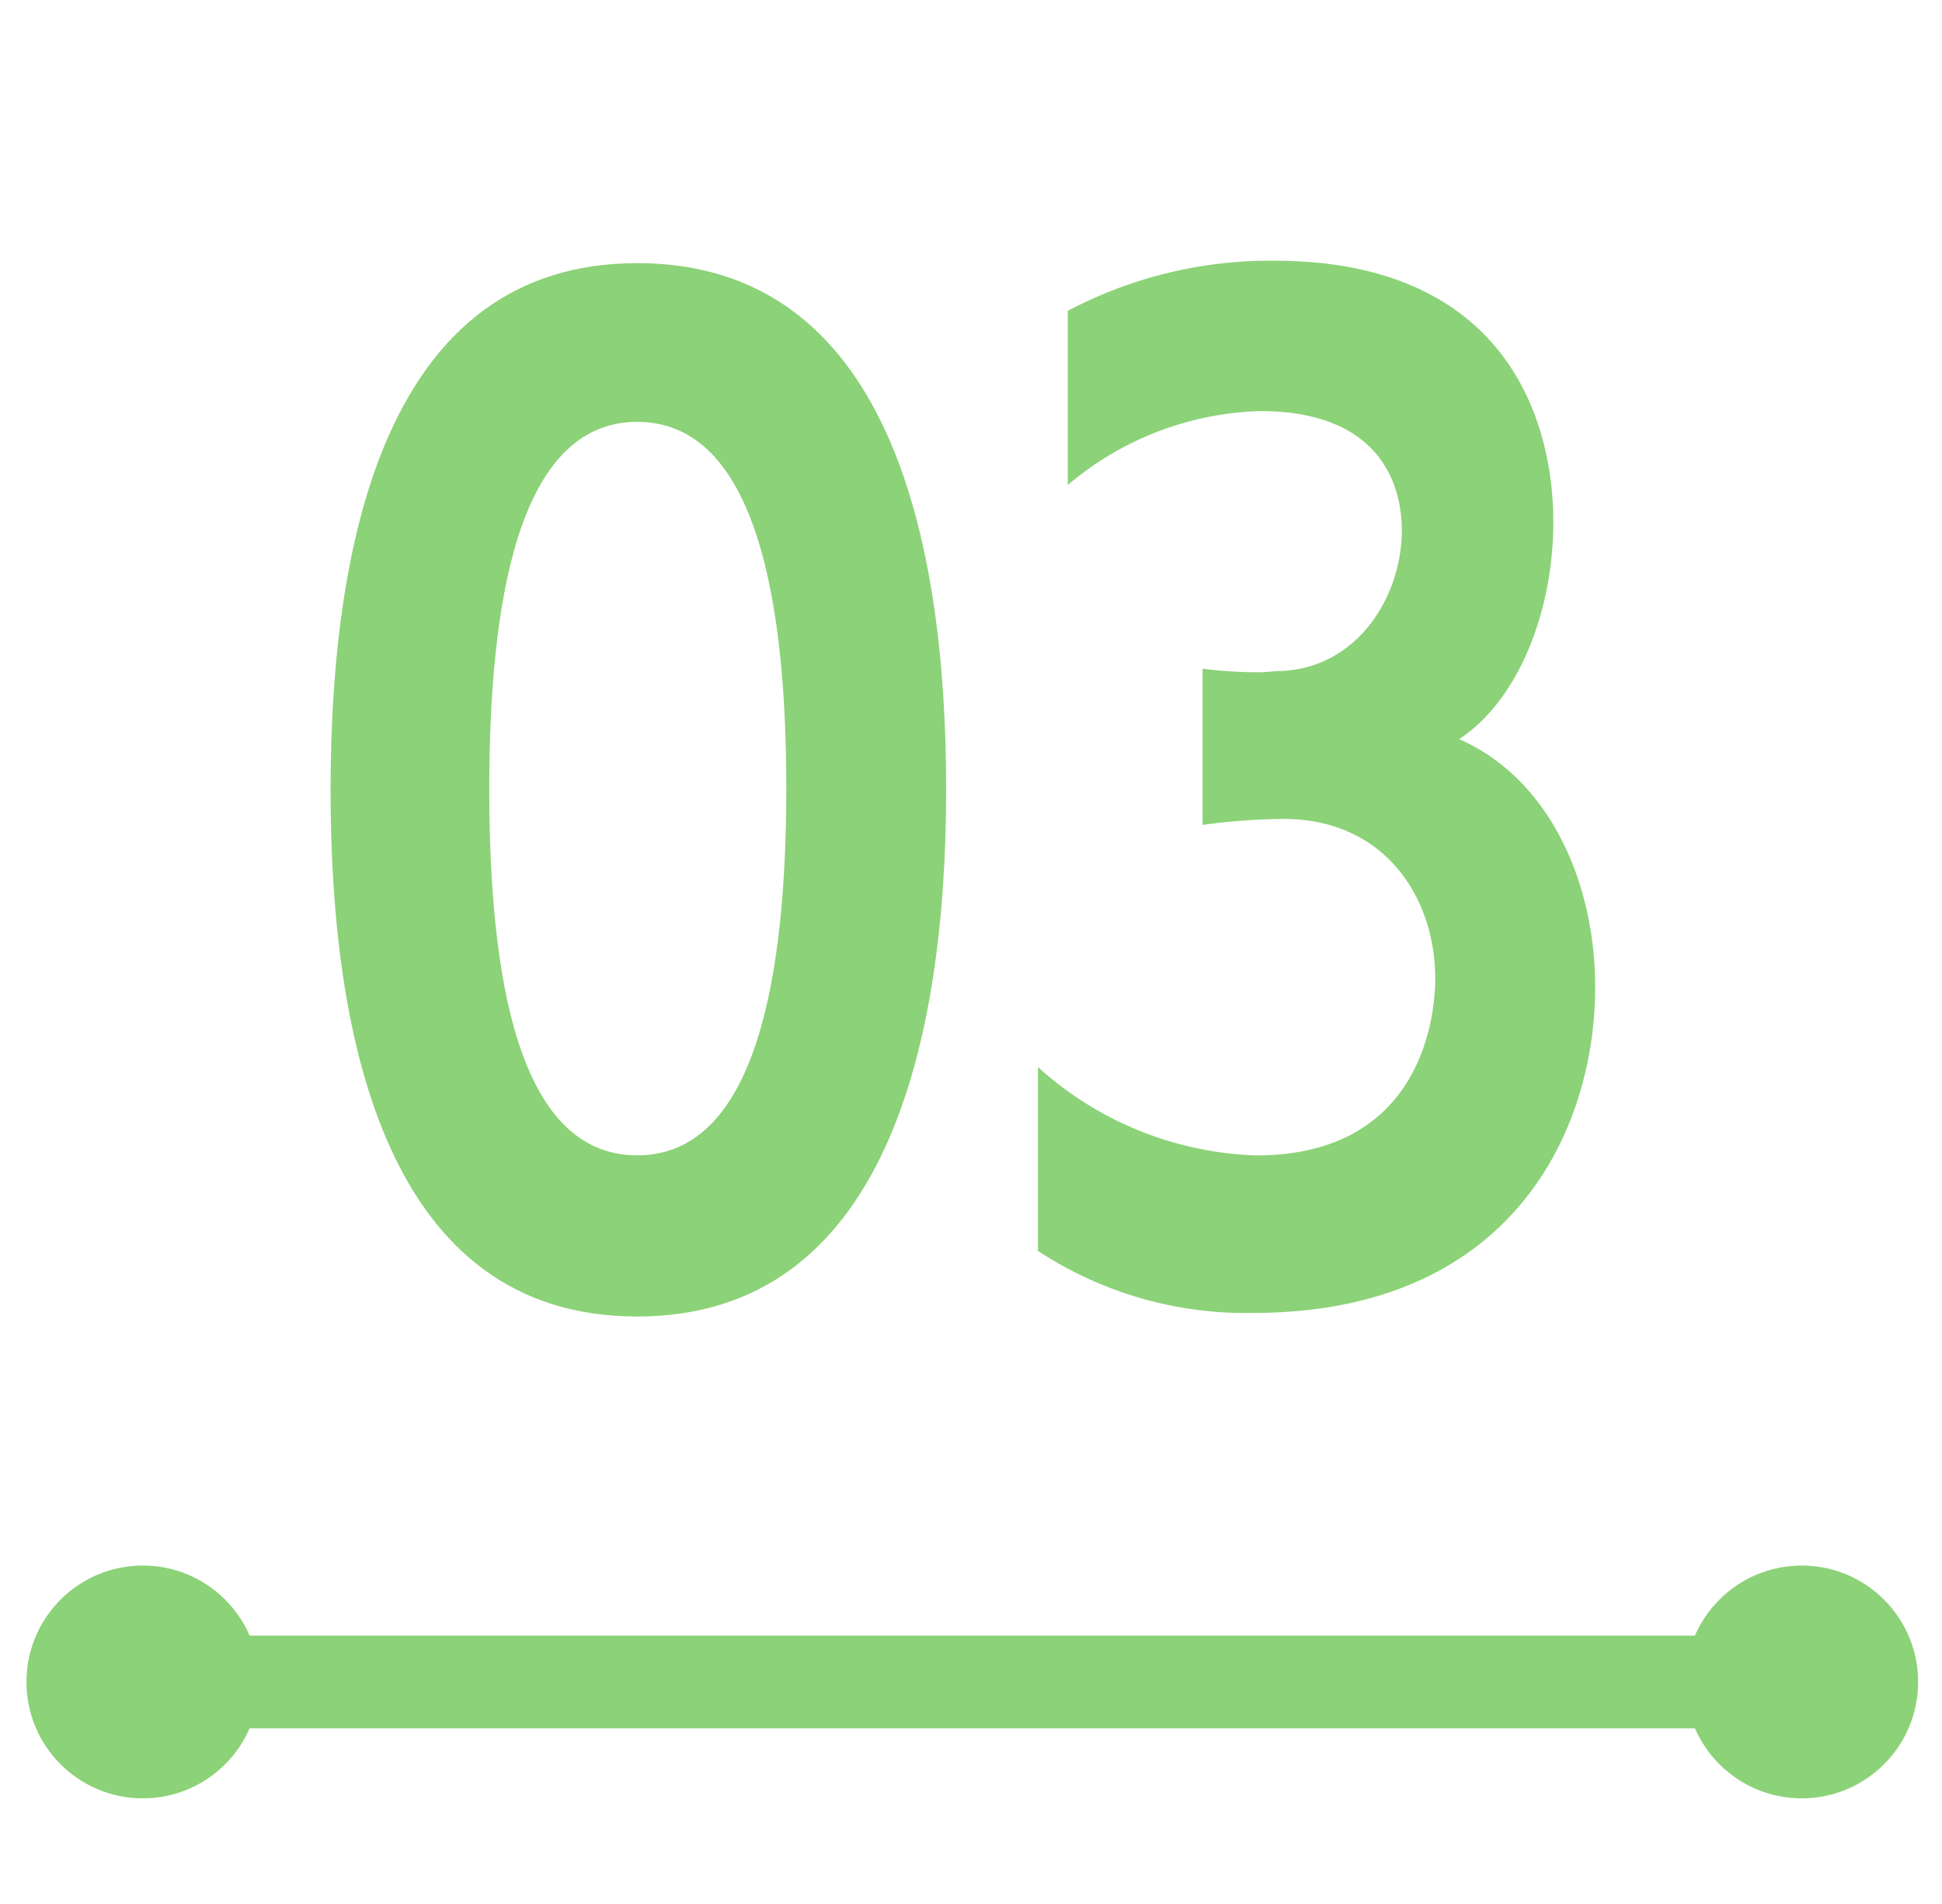
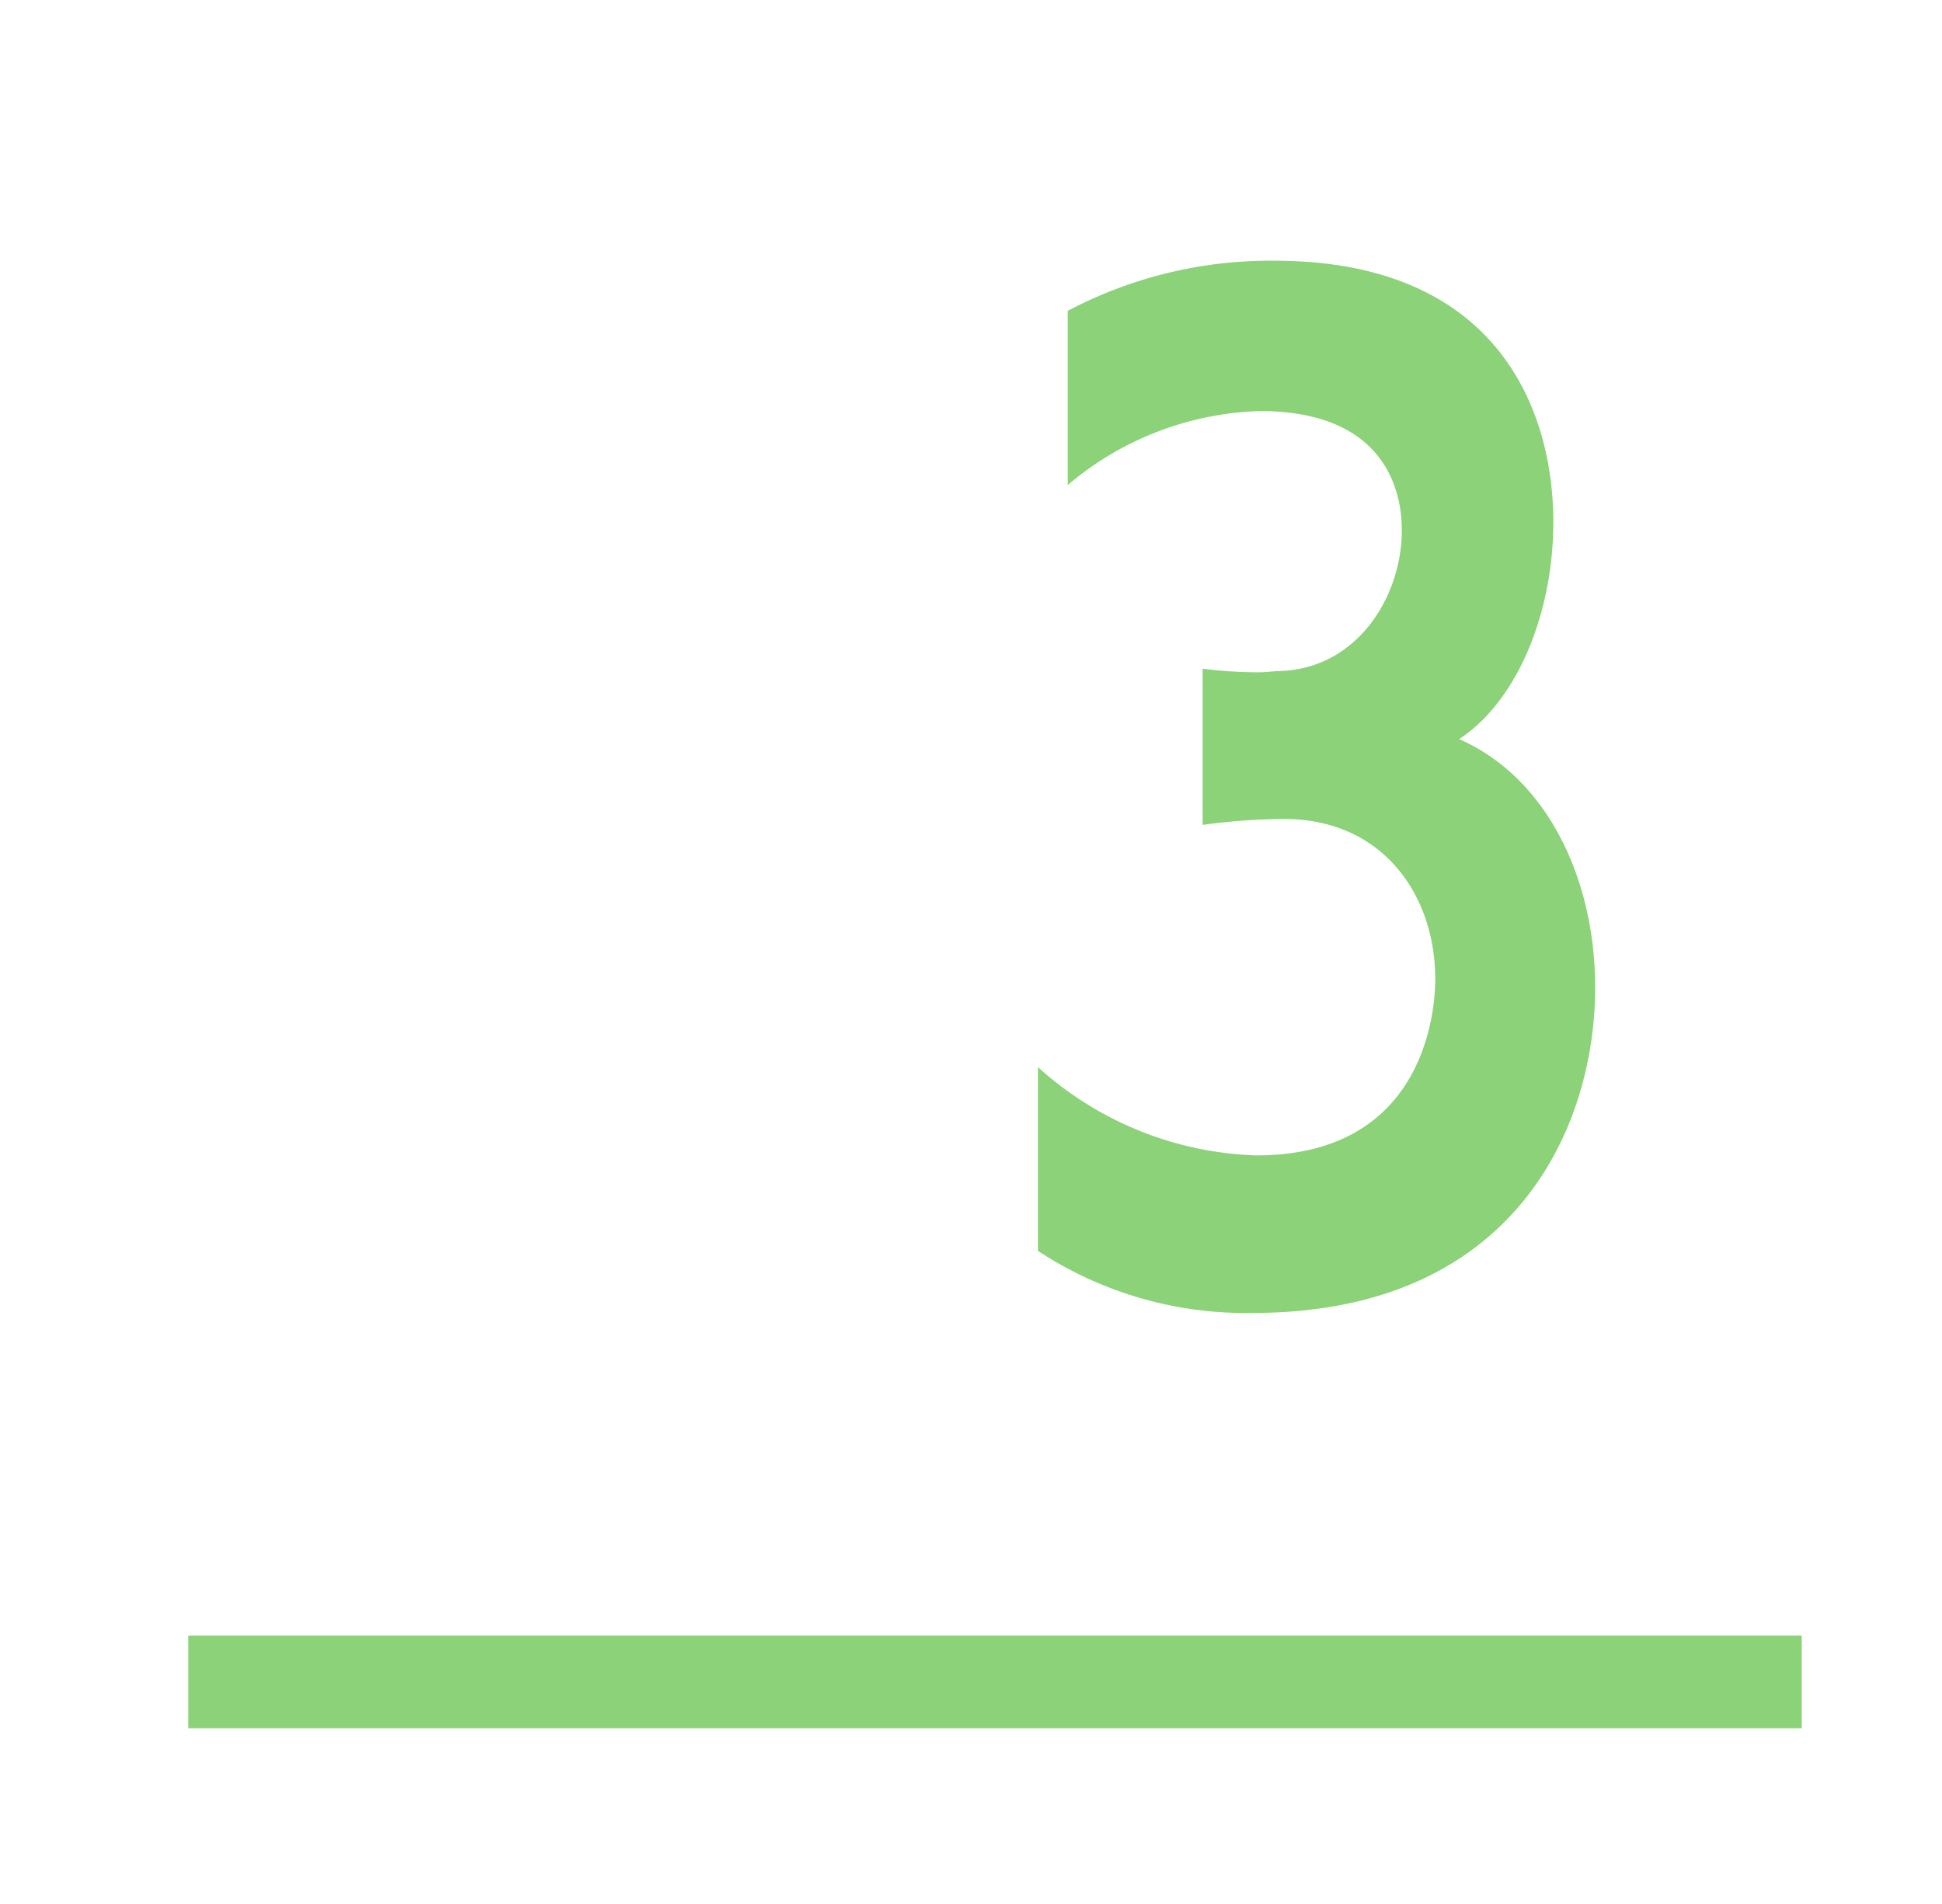
<svg xmlns="http://www.w3.org/2000/svg" width="92.818" height="90.998" viewBox="0 0 92.818 90.998">
  <defs>
    <style>
      .a {
        fill: none;
      }

      .b {
        fill: #8cd278;
      }
    </style>
  </defs>
  <g>
    <rect class="a" width="92.818" height="90.998" />
    <g>
      <g>
        <rect class="b" x="8.997" y="78.172" width="77.117" height="4.428" />
-         <circle class="b" cx="86.114" cy="80.386" r="5.563" />
-         <circle class="b" cx="6.827" cy="80.386" r="5.563" />
      </g>
      <g>
-         <path class="b" d="M15.8,37.776c0-12.088,2.737-25.2,14.654-25.2,11.974,0,14.768,13.057,14.768,25.145,0,12.031-2.851,25.2-14.768,25.2S15.8,49.807,15.8,37.776Zm21.781-.114c0-8.724-1.368-17.5-7.127-17.5S23.385,29,23.385,37.719c0,8.781,1.311,17.5,7.07,17.5S37.582,46.443,37.582,37.662Z" />
        <path class="b" d="M49.61,51a16.3,16.3,0,0,0,10.434,4.22c8.5,0,8.553-7.7,8.553-8.439,0-3.934-2.452-7.641-7.241-7.641h-.115a30.288,30.288,0,0,0-3.762.285V31.96a21.636,21.636,0,0,0,2.622.171c.456,0,.8-.057.97-.057C64.833,32.017,67,28.539,67,25.346c0-1.2-.284-5.7-6.785-5.7a14.861,14.861,0,0,0-9.18,3.535V14.855A20.75,20.75,0,0,1,60.9,12.46c10.719,0,13.341,7.184,13.341,12.487,0,4.333-1.71,8.553-4.5,10.377,4.277,1.881,6.5,6.786,6.5,11.86,0,6.785-3.934,15.566-16.364,15.566A18.065,18.065,0,0,1,49.61,59.785Z" />
      </g>
    </g>
  </g>
</svg>